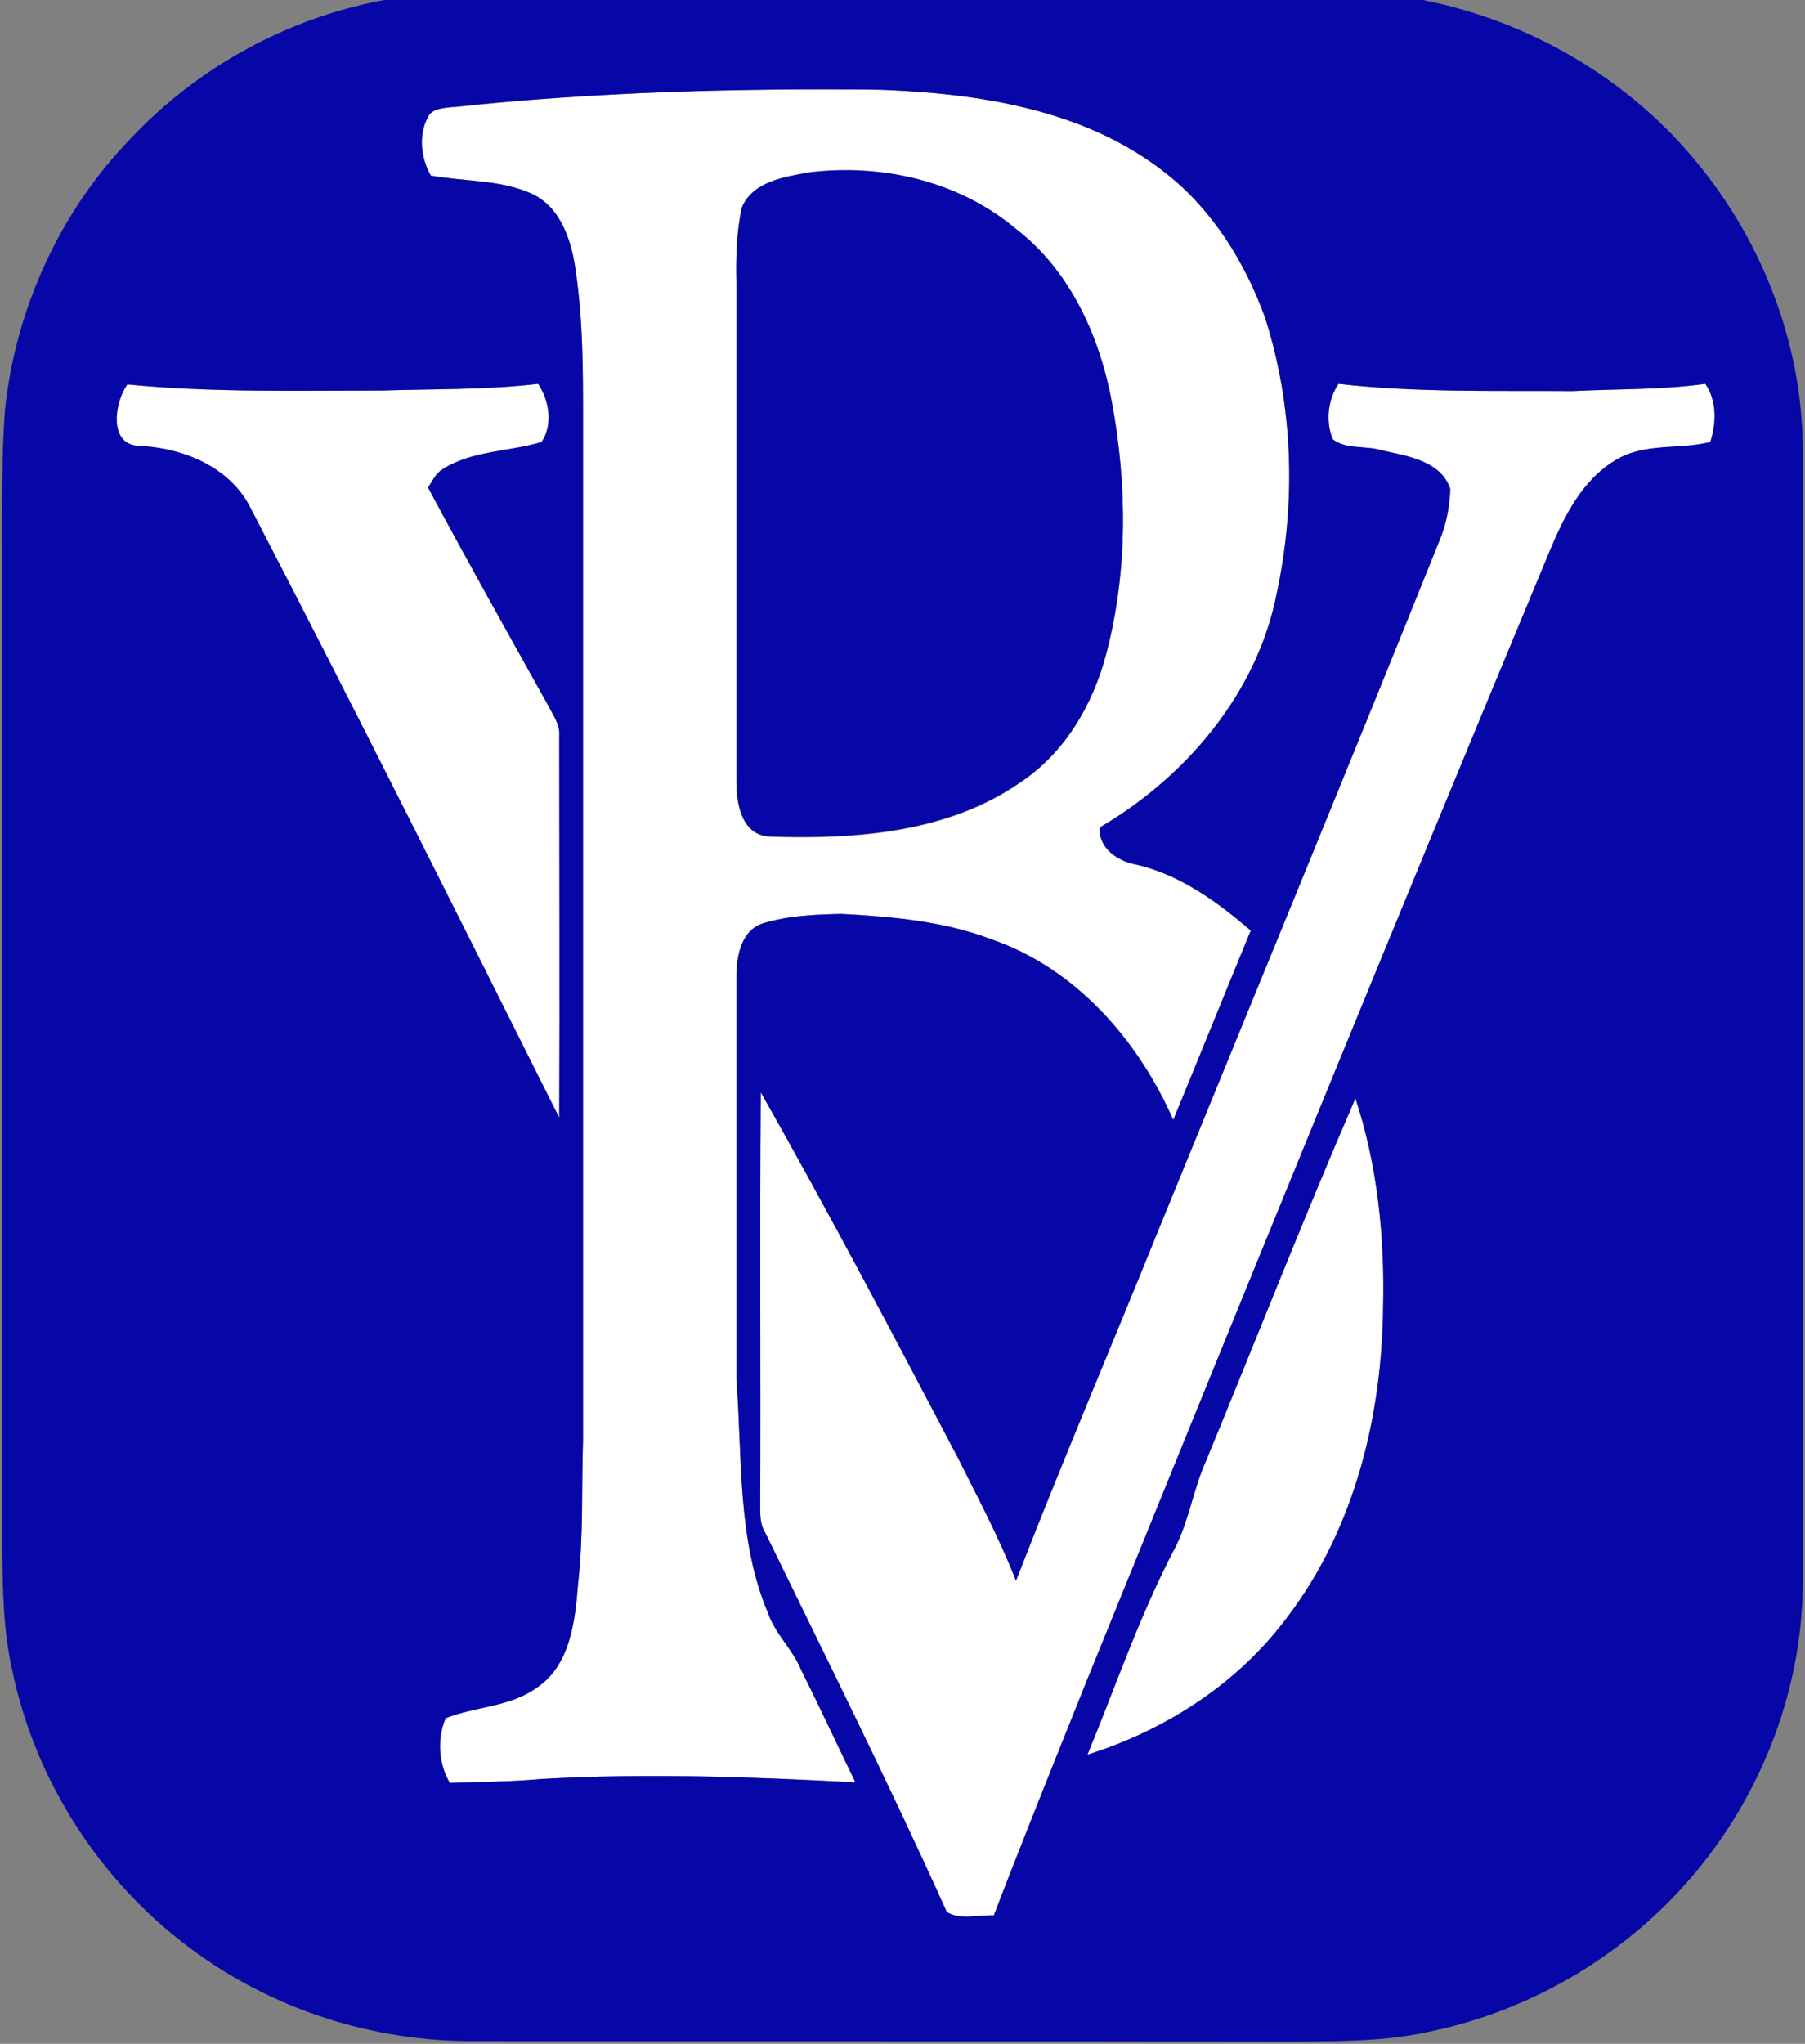
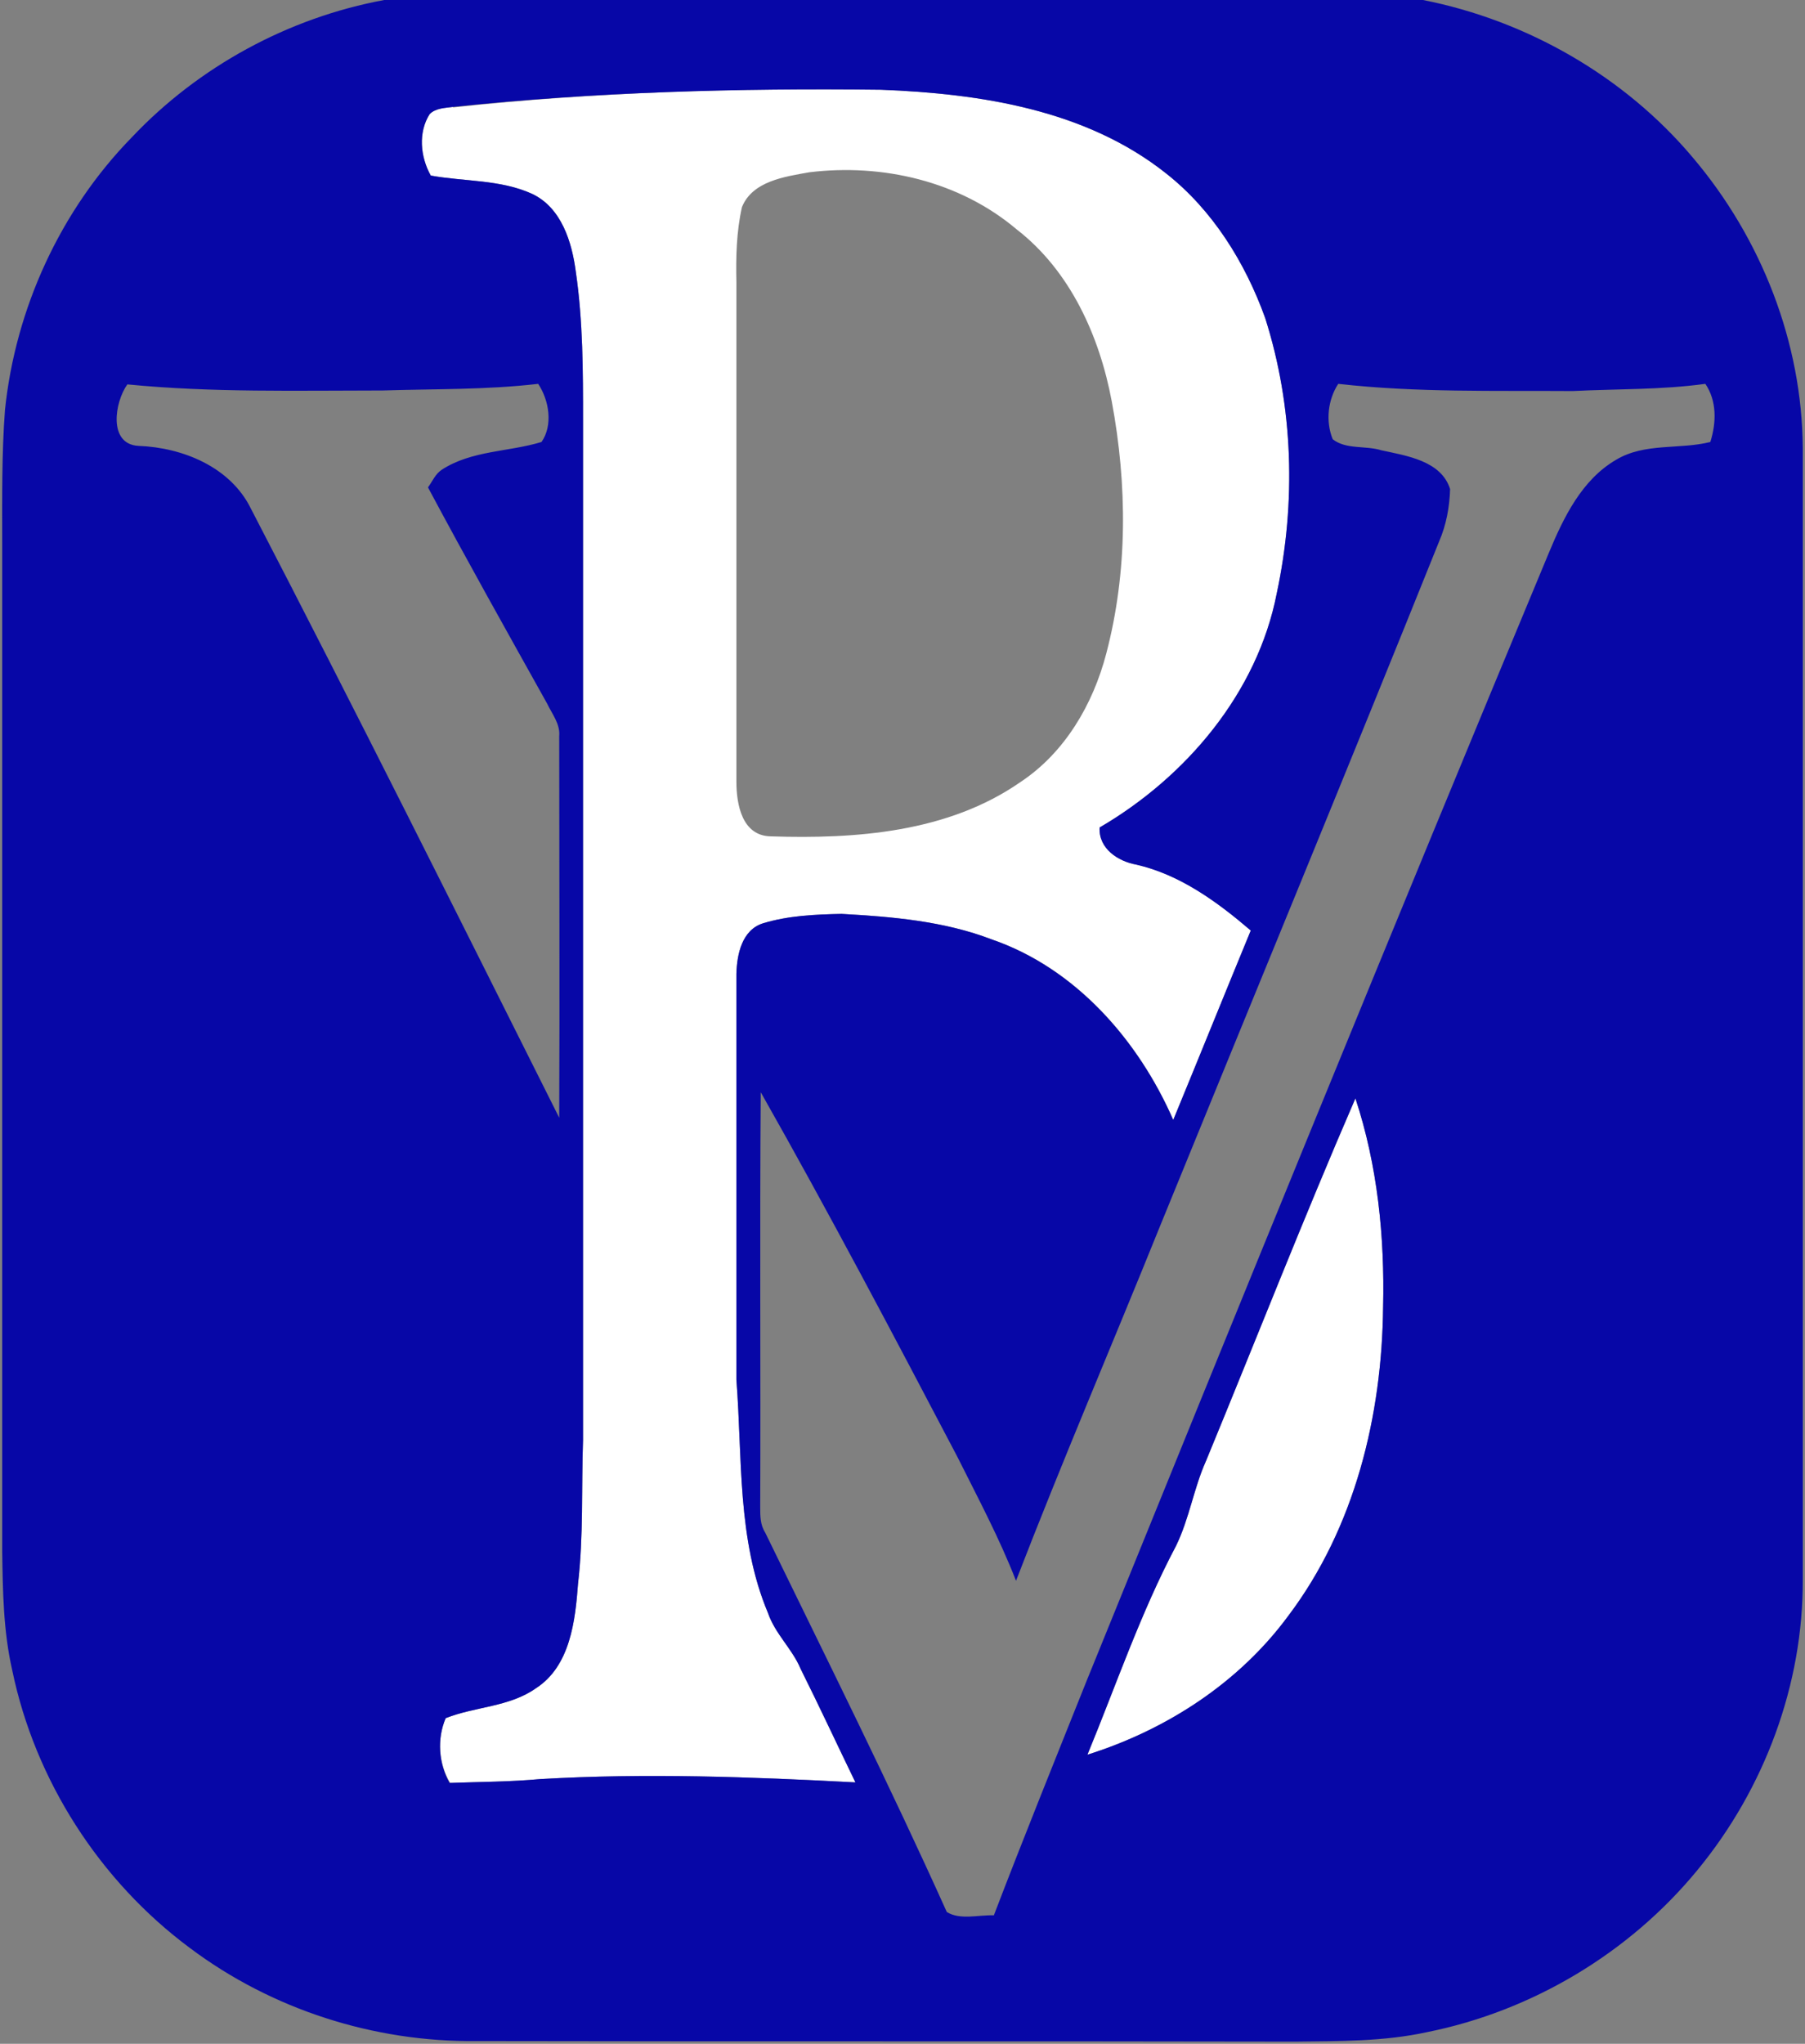
<svg xmlns="http://www.w3.org/2000/svg" version="1.2" viewBox="0 0 326 369" width="326" height="369">
  <rect x="0" y="0" width="326" height="369" fill="#808080" stroke="none" />
  <title>Bitmap (12)-svg</title>
  <style>
		.s0 { fill: #ffffff } 
		.s1 { fill: #0707a7 } 
	</style>
  <g id="#ffffffff">
-     <path id="Layer" fill-rule="evenodd" class="s0" d="m81.8 19.4c25.7-2.8 51.5-3.5 77.3-3.2 18 0.7 37 3.6 51.5 15.1 8.4 6.6 14.3 16.1 17.9 26.1 5.1 16 5.6 33.3 2.1 49.7-3.5 18-16.4 33.2-32 42.3-0.2 3.8 3.3 6.1 6.7 6.7 7.8 1.8 14.6 6.7 20.6 11.9-4.7 11.4-9.3 22.8-14 34.2-6.3-14.4-17.6-27.4-32.8-32.6-8.6-3.3-17.9-4.1-27.1-4.6-4.8 0.1-9.6 0.3-14.2 1.7-3.8 1.2-4.7 5.6-4.8 9.1 0 24.4 0 48.8 0 73.3 1.1 14.1 0.1 28.8 5.7 42.1 1.3 3.8 4.4 6.5 5.9 10.1 3.4 6.8 6.6 13.7 9.9 20.5-18.9-1-37.9-1.7-56.9-0.6-5.4 0.5-10.9 0.5-16.3 0.7-2.1-3.5-2.4-8-0.8-11.7 5.3-2.1 11.5-2 16.3-5.4 6.2-4 7.1-12.2 7.6-18.9 1-8.6 0.6-17.3 0.9-25.9 0-61.3 0-122.7 0-184 0-9 0-18-1.3-26.9-0.7-5.4-2.6-11.6-7.9-14.1-5.7-2.6-12.2-2.2-18.3-3.3-1.9-3.4-2.3-7.8-0.2-11.1 1.1-1.1 2.8-1.1 4.2-1.3zm64.4 11.8c-4.5 0.8-10.3 1.6-12.2 6.3-1 4.5-1.1 9-1 13.6 0 30 0 60.1 0 90.1 0 4.1 1 9.8 6.2 9.9 15.4 0.5 32-0.7 45.1-9.8 8-5.3 13.1-14 15.5-23.2 3.9-14.8 3.8-30.5 1-45.5-2.2-11.8-7.5-23.6-17.2-31.1-10.3-8.7-24.2-11.9-37.4-10.3z" />
-     <path id="Layer" class="s0" d="m23 69.4c15.3 1.5 30.7 1.1 46.1 1.1 9.4-0.3 18.7-0.1 28.1-1.2 2.1 2.9 2.7 7.5 0.6 10.5-5.9 1.8-12.6 1.5-18 5-1.2 0.8-1.7 2.1-2.5 3.2 7 13.1 14.3 26.1 21.5 39 1 1.9 2.4 3.7 2.2 5.9 0 23 0.1 46 0 68.9-18.4-36.8-36.8-73.6-55.7-110-3.7-7.5-12.3-11-20.3-11.3-5.4-0.3-4.3-7.9-2-11.1z" />
-     <path id="Layer" class="s0" d="m240.7 79.3c-1.3-3.2-0.9-7.1 1.1-10 14 1.6 28.2 1.2 42.3 1.3 8-0.4 16-0.2 23.9-1.3 2.1 3.1 2 7 0.9 10.5-5.6 1.5-11.8 0.1-16.9 3.2-6.3 3.6-9.6 10.5-12.2 16.9-28.3 67.7-55.9 135.7-83.5 203.7-5.6 14-11.4 28.1-16.8 42.2-2.8-0.1-6.1 0.9-8.5-0.6-10.4-23.1-21.7-45.7-32.8-68.5-0.9-1.4-0.9-3-0.9-4.6 0.1-25-0.1-49.9 0.1-74.9 12.3 21.7 23.9 43.8 35.5 65.8 3.7 7.4 7.6 14.7 10.6 22.4 8.4-21.5 17.4-42.7 26-64 16.9-41.2 33.8-82.3 50.4-123.6 1.3-3 1.9-6.2 2.1-9.5-1.7-5.1-7.9-6-12.5-7-2.9-0.9-6.4-0.1-8.8-2z" />
+     <path id="Layer" fill-rule="evenodd" class="s0" d="m81.8 19.4c25.7-2.8 51.5-3.5 77.3-3.2 18 0.7 37 3.6 51.5 15.1 8.4 6.6 14.3 16.1 17.9 26.1 5.1 16 5.6 33.3 2.1 49.7-3.5 18-16.4 33.2-32 42.3-0.2 3.8 3.3 6.1 6.7 6.7 7.8 1.8 14.6 6.7 20.6 11.9-4.7 11.4-9.3 22.8-14 34.2-6.3-14.4-17.6-27.4-32.8-32.6-8.6-3.3-17.9-4.1-27.1-4.6-4.8 0.1-9.6 0.3-14.2 1.7-3.8 1.2-4.7 5.6-4.8 9.1 0 24.4 0 48.8 0 73.3 1.1 14.1 0.1 28.8 5.7 42.1 1.3 3.8 4.4 6.5 5.9 10.1 3.4 6.8 6.6 13.7 9.9 20.5-18.9-1-37.9-1.7-56.9-0.6-5.4 0.5-10.9 0.5-16.3 0.7-2.1-3.5-2.4-8-0.8-11.7 5.3-2.1 11.5-2 16.3-5.4 6.2-4 7.1-12.2 7.6-18.9 1-8.6 0.6-17.3 0.9-25.9 0-61.3 0-122.7 0-184 0-9 0-18-1.3-26.9-0.7-5.4-2.6-11.6-7.9-14.1-5.7-2.6-12.2-2.2-18.3-3.3-1.9-3.4-2.3-7.8-0.2-11.1 1.1-1.1 2.8-1.1 4.2-1.3m64.4 11.8c-4.5 0.8-10.3 1.6-12.2 6.3-1 4.5-1.1 9-1 13.6 0 30 0 60.1 0 90.1 0 4.1 1 9.8 6.2 9.9 15.4 0.5 32-0.7 45.1-9.8 8-5.3 13.1-14 15.5-23.2 3.9-14.8 3.8-30.5 1-45.5-2.2-11.8-7.5-23.6-17.2-31.1-10.3-8.7-24.2-11.9-37.4-10.3z" />
    <path id="Layer" class="s0" d="m217.8 263.8c9-21.8 17.6-43.8 27-65.5 4 12.1 5.3 25 5 37.7-0.2 19.6-5.1 39.8-17.1 55.7-8.9 12.1-22 20.6-36.3 25.1 5.2-12.6 9.6-25.6 16-37.7 2.4-4.9 3.2-10.4 5.4-15.3z" />
  </g>
  <g id="#0707a7ff">
    <path id="Layer" fill-rule="evenodd" class="s1" d="m69.4 0h187.6c18.8 3.7 36.4 13.8 48.7 28.4 12.4 14.6 19.8 33.4 19.9 52.6 0 68 0 136.1 0 204.1 0.1 19-6.9 37.8-19 52.5-12.3 15-29.9 25.5-48.9 29.3-7.8 1.7-15.8 1.6-23.7 1.7-49.3-0.1-98.7 0-148-0.1-18.5 0.2-36.9-5.7-51.7-16.8-16.3-12.1-28-30.3-32.1-50.2-1.6-7-1.7-14.3-1.8-21.4q0-91.1 0-182.1c0-8-0.1-16 0.5-24 1.9-18.3 10-36 22.9-49.2 12.1-12.8 28.3-21.6 45.6-24.8zm12.4 19.3c-1.4 0.2-3.1 0.2-4.2 1.3-2.1 3.3-1.7 7.7 0.2 11.1 6.1 1.1 12.6 0.7 18.3 3.3 5.3 2.5 7.2 8.7 7.9 14.1 1.3 8.9 1.3 17.9 1.3 26.9 0 61.3 0 122.6 0 184-0.3 8.6 0.1 17.3-0.9 25.9-0.5 6.7-1.4 14.9-7.6 18.9-4.8 3.4-11 3.3-16.3 5.4-1.6 3.7-1.3 8.2 0.7 11.7 5.5-0.2 11-0.2 16.4-0.7 19-1.1 38-0.4 56.9 0.6-3.3-6.8-6.5-13.7-9.9-20.5-1.5-3.6-4.6-6.3-5.9-10.1-5.6-13.3-4.6-28-5.7-42.1 0-24.5 0-48.9 0-73.3 0.1-3.5 1-7.9 4.8-9.1 4.6-1.4 9.4-1.6 14.2-1.7 9.1 0.5 18.5 1.3 27.1 4.6 15.1 5.2 26.5 18.2 32.8 32.6 4.7-11.4 9.3-22.8 14-34.2-6.1-5.2-12.8-10.1-20.7-11.9-3.3-0.6-6.8-2.9-6.6-6.7 15.6-9.1 28.5-24.3 32-42.3 3.5-16.4 3-33.7-2.1-49.7-3.6-10-9.5-19.5-17.9-26.1-14.5-11.5-33.5-14.4-51.5-15.1-25.8-0.3-51.6 0.4-77.3 3.1zm-58.8 50.1c-2.3 3.2-3.5 10.8 2 11.1 8 0.3 16.6 3.8 20.3 11.3 18.9 36.4 37.3 73.3 55.7 110 0.1-22.9 0-45.9 0-68.9 0.2-2.2-1.3-4-2.2-5.9-7.2-12.9-14.5-25.9-21.5-39 0.8-1.1 1.3-2.4 2.5-3.2 5.4-3.5 12.1-3.2 18-5 2.1-3 1.4-7.5-0.6-10.5-9.4 1.1-18.8 0.9-28.1 1.2-15.4 0-30.8 0.4-46.1-1.1zm217.7 9.9c2.4 1.9 5.9 1.1 8.8 2 4.6 1 10.8 1.9 12.4 7-0.1 3.3-0.7 6.5-2 9.5-16.6 41.3-33.6 82.4-50.4 123.6-8.6 21.3-17.7 42.5-26 64-3-7.7-6.9-15-10.6-22.4-11.6-22.1-23.2-44.1-35.5-65.8-0.2 25 0 49.9-0.1 74.9 0 1.6 0 3.2 0.9 4.6 11.1 22.8 22.4 45.4 32.8 68.5 2.4 1.5 5.7 0.5 8.5 0.6 5.4-14.1 11.1-28.2 16.7-42.2 27.6-68 55.3-136 83.5-203.7 2.7-6.5 6-13.3 12.2-16.9 5.2-3.1 11.4-1.8 17-3.2 1.1-3.5 1.2-7.4-0.9-10.5-8 1.1-16 0.9-23.9 1.3-14.1-0.1-28.3 0.3-42.4-1.3-1.9 2.9-2.3 6.8-1 10zm-22.9 184.5c-2.2 4.9-3 10.4-5.4 15.3-6.4 12.1-10.8 25.1-16 37.7 14.3-4.5 27.4-13 36.3-25.1 12-15.9 16.9-36.1 17.1-55.7 0.3-12.7-1-25.6-5-37.7-9.4 21.7-18 43.7-27 65.5z" />
-     <path id="Layer" class="s1" d="m146.2 31.1c13.2-1.6 27.1 1.6 37.4 10.3 9.7 7.5 15 19.3 17.2 31.1 2.8 15 2.9 30.7-1 45.5-2.4 9.2-7.5 17.9-15.5 23.2-13.1 9.1-29.7 10.3-45.1 9.8-5.2-0.1-6.2-5.8-6.2-9.9 0-30 0-60.1 0-90.1-0.1-4.6 0-9.1 1-13.6 2-4.7 7.8-5.5 12.2-6.3z" />
  </g>
</svg>